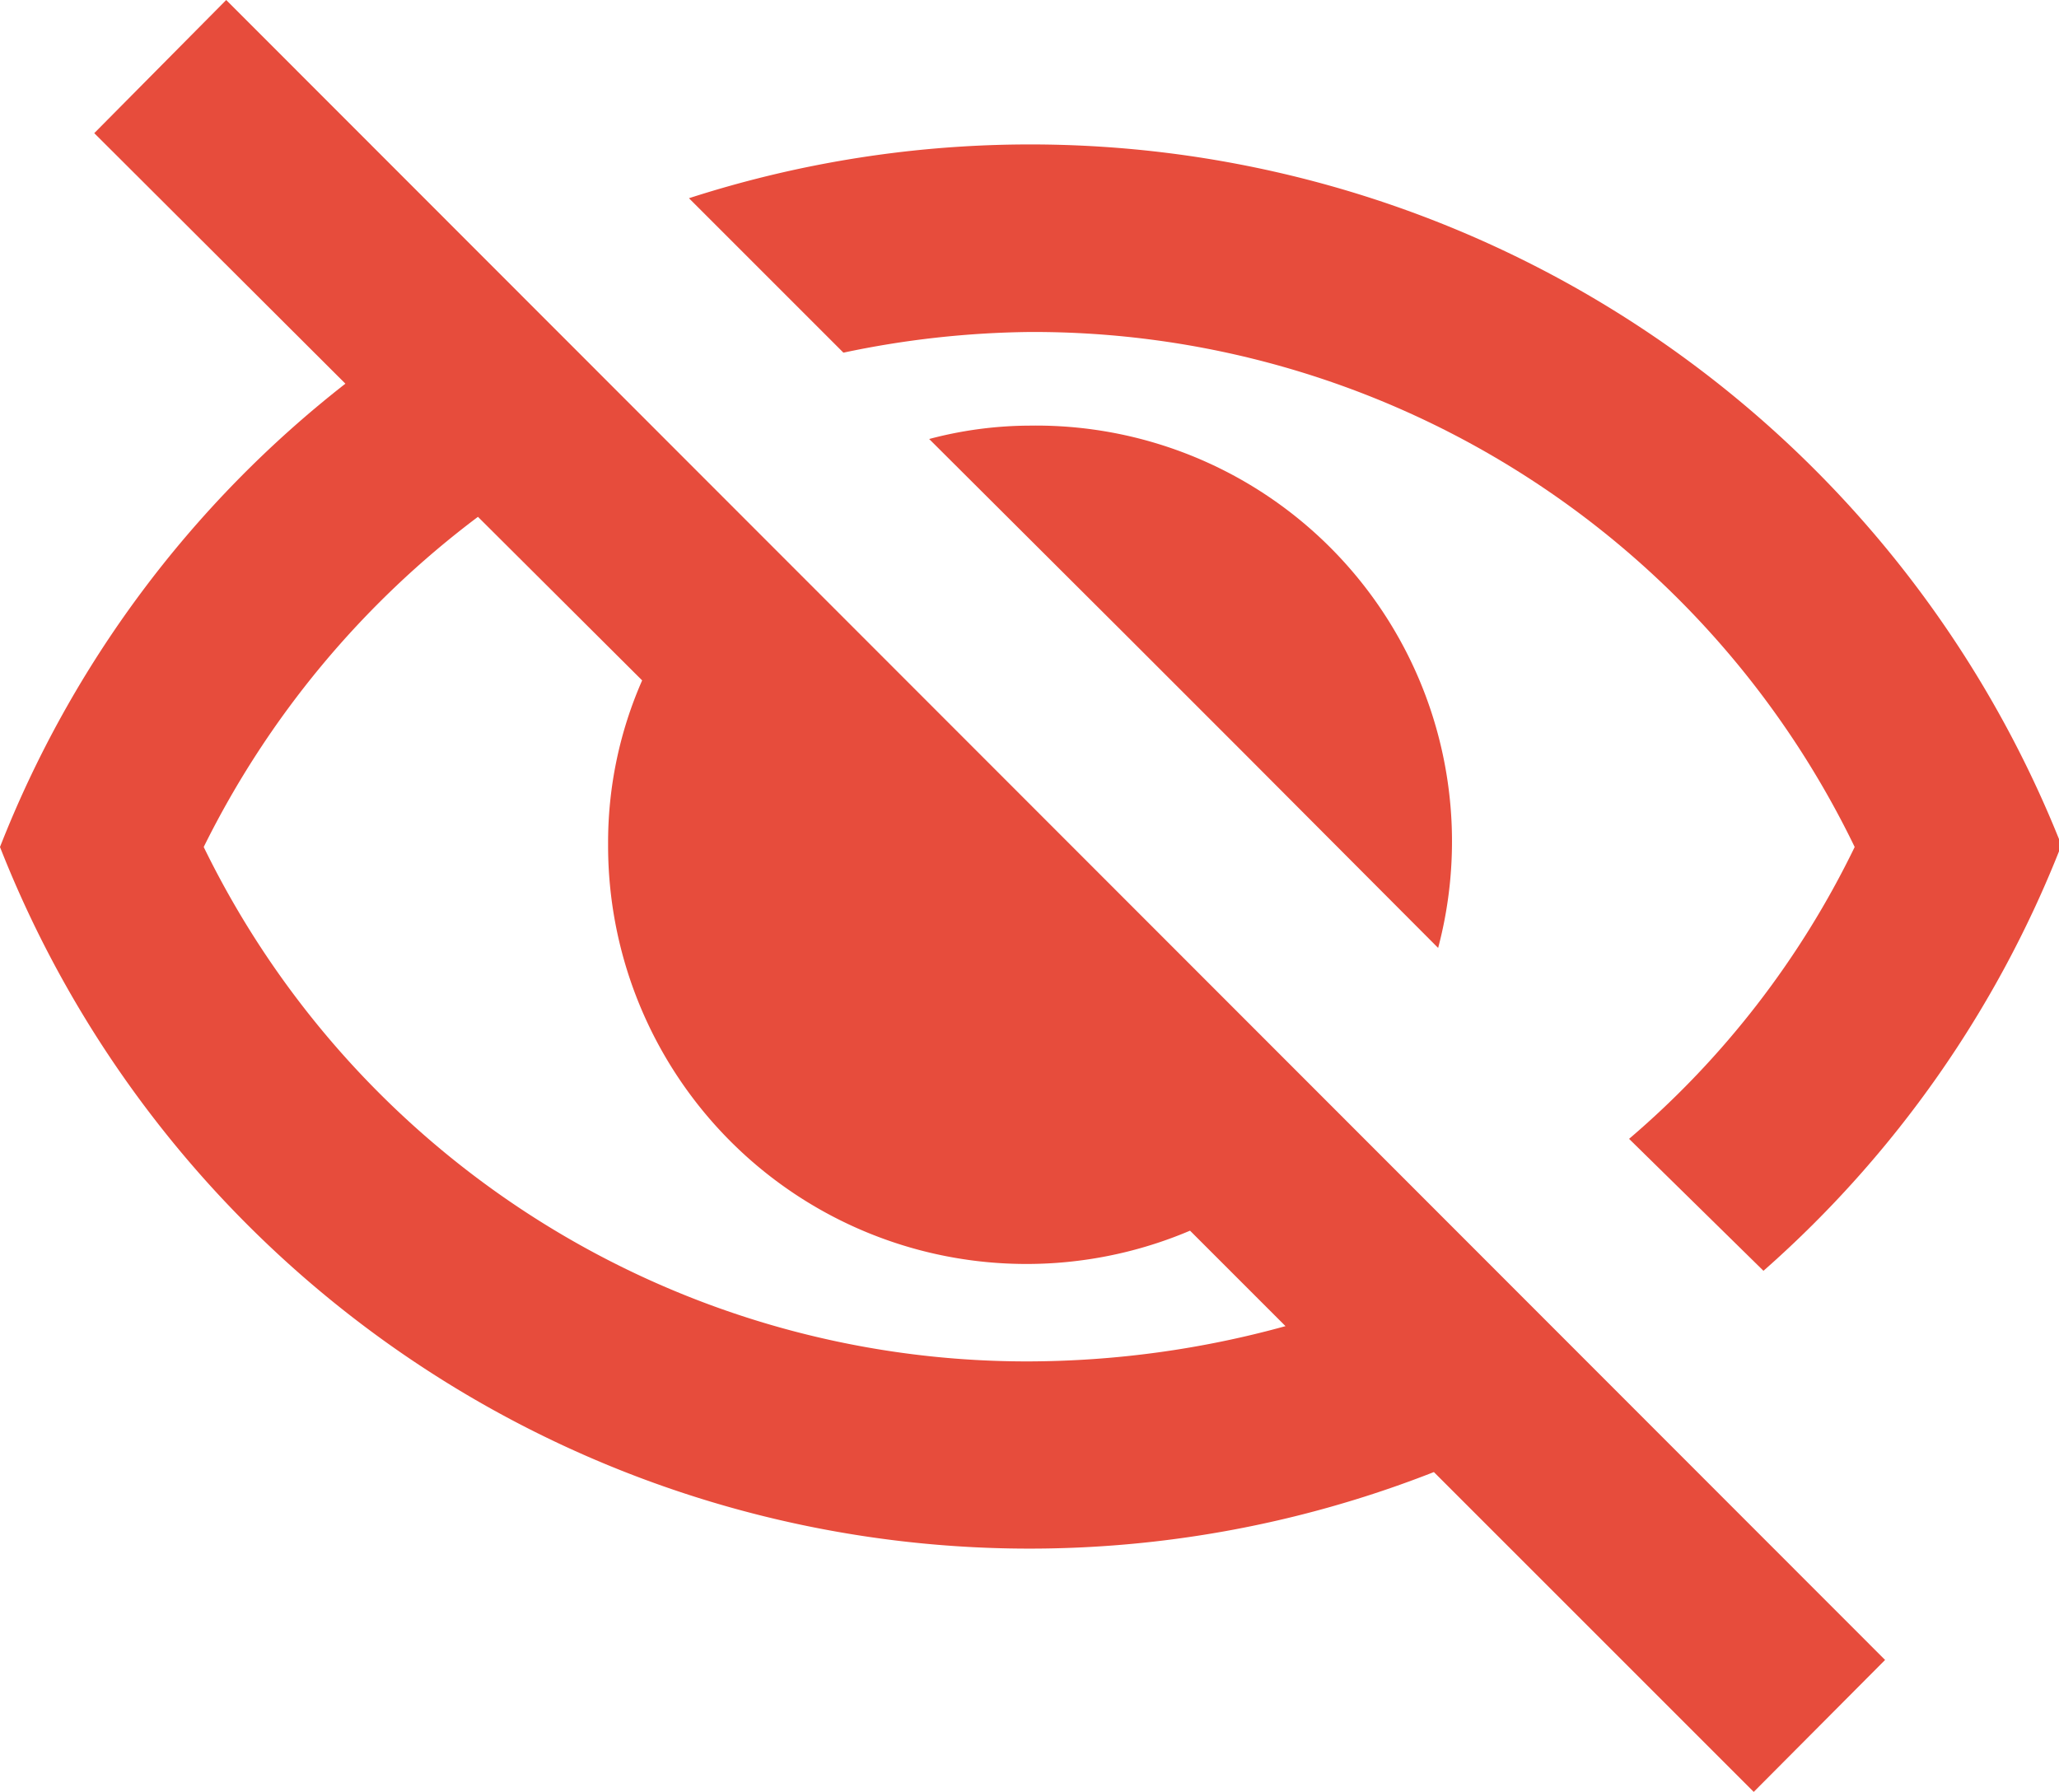
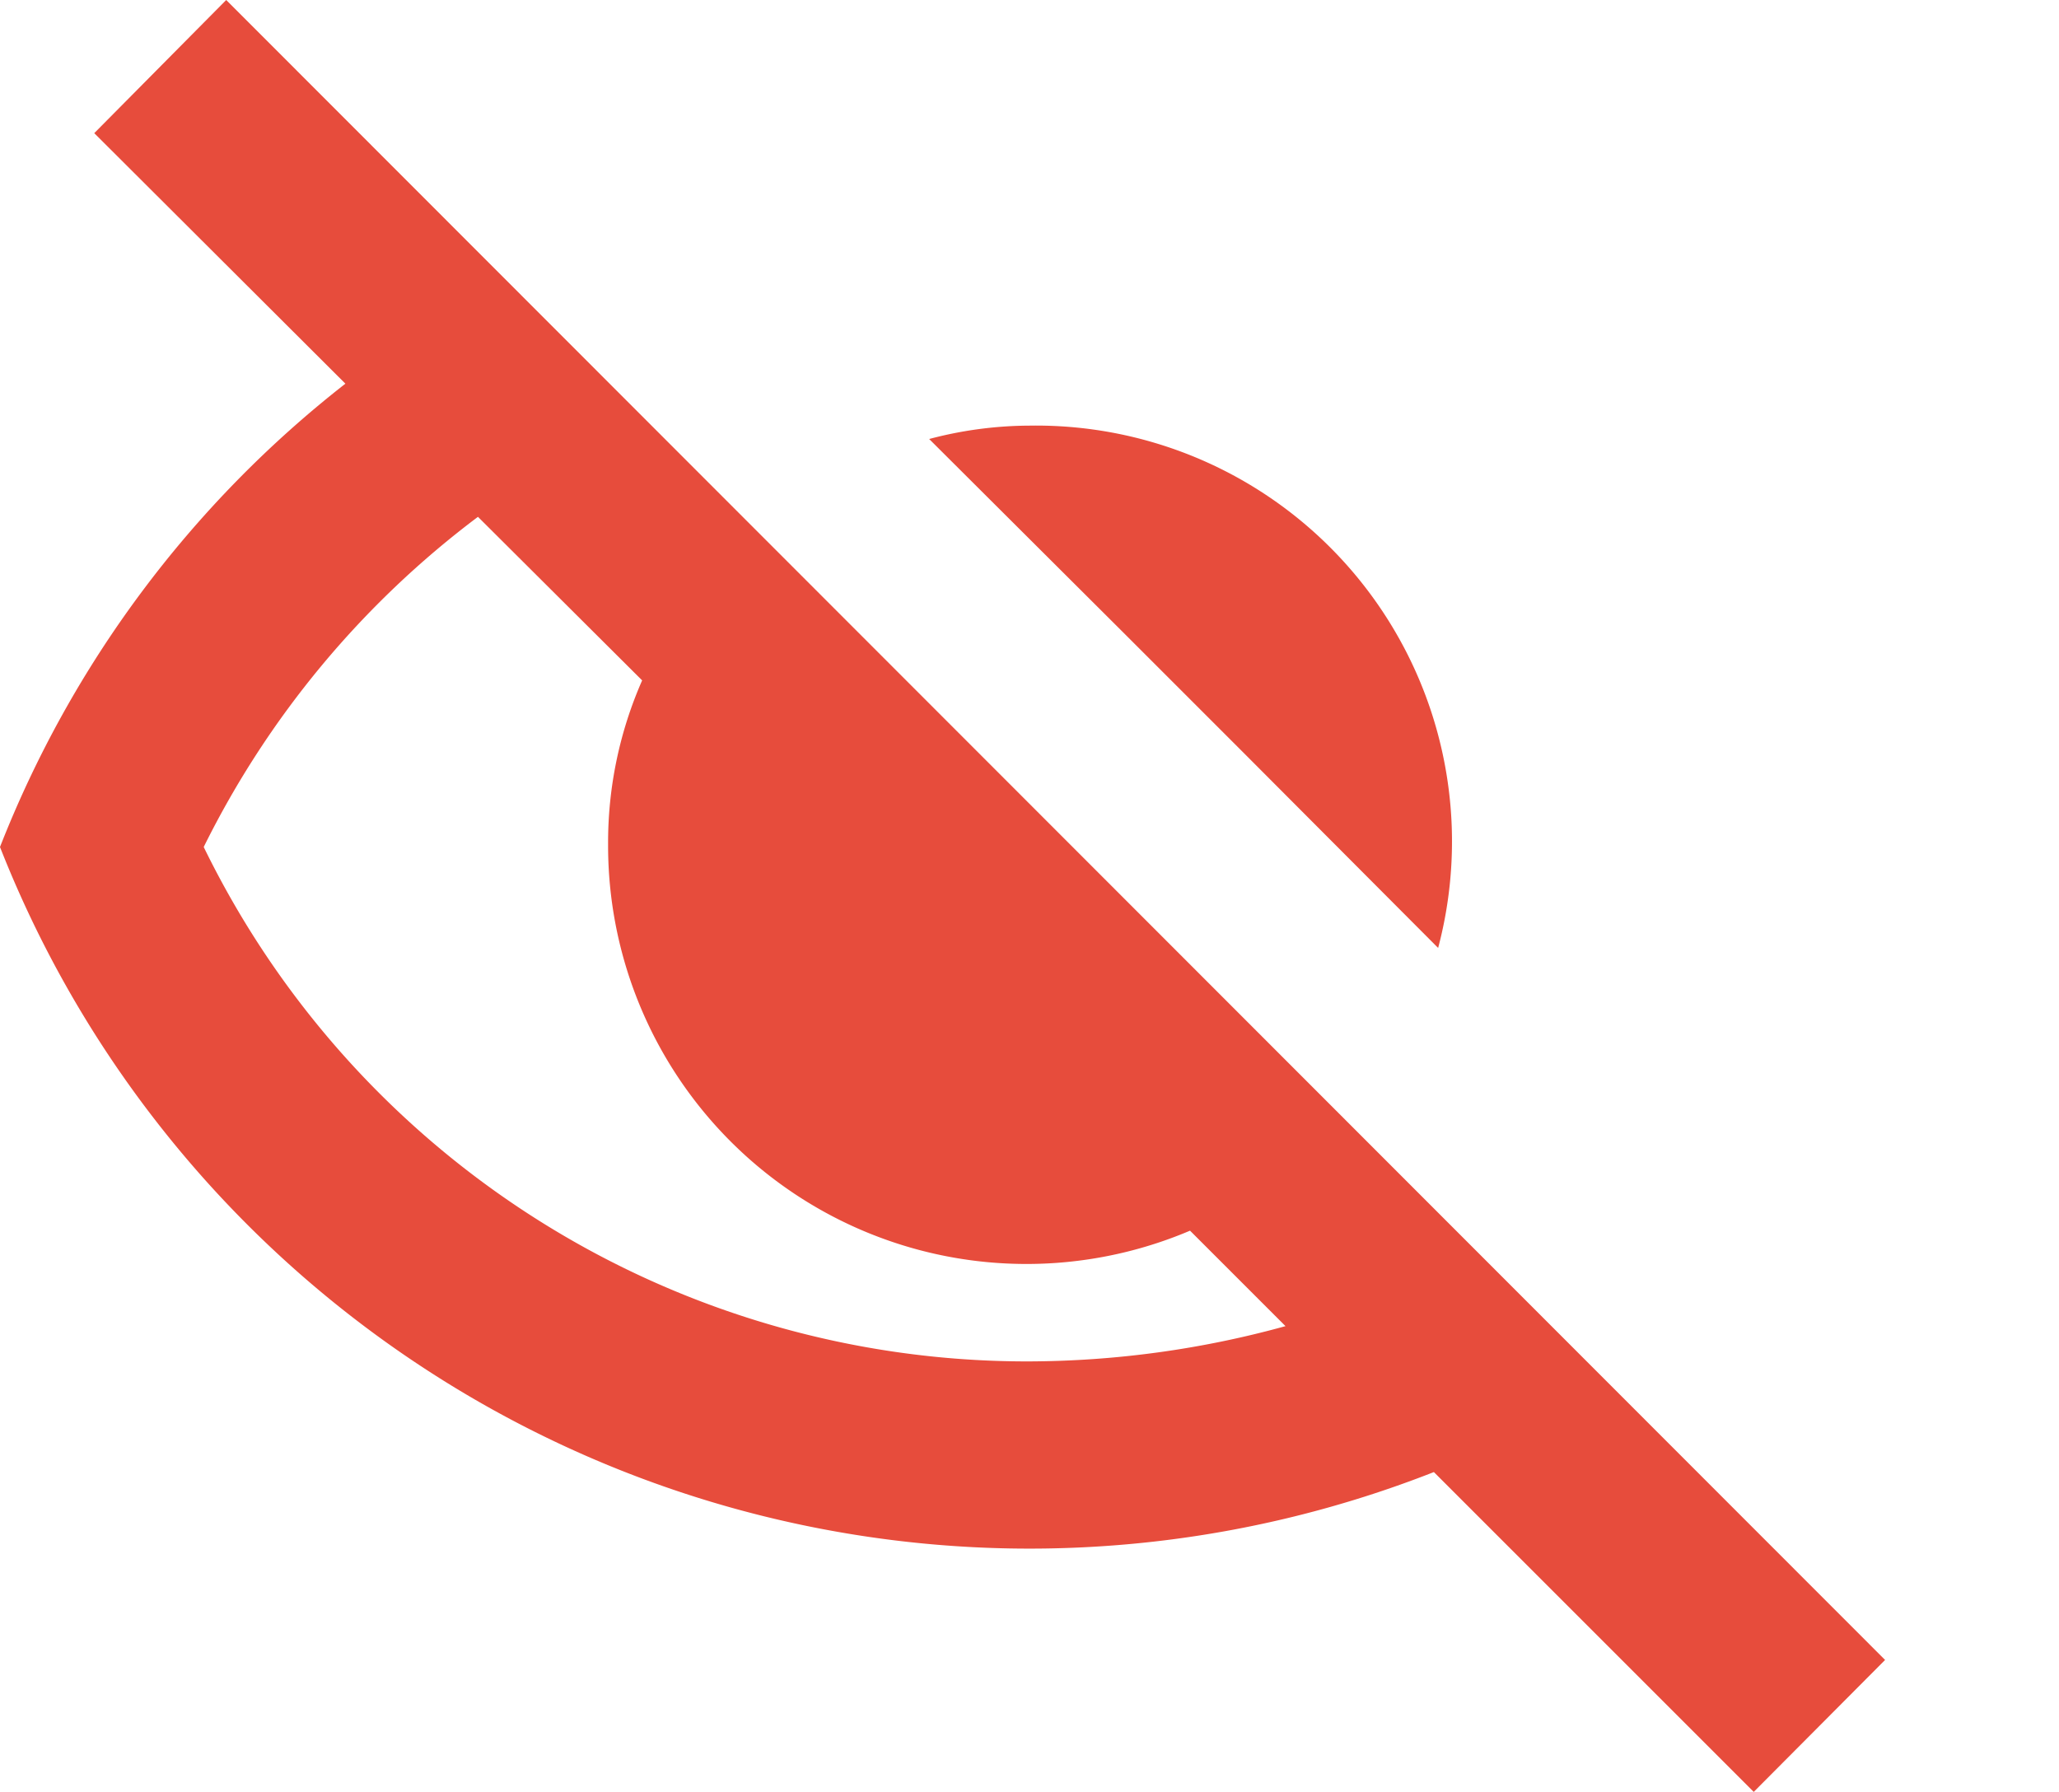
<svg xmlns="http://www.w3.org/2000/svg" viewBox="0 0 33.86 29.47" id="hidden">
  <g fill="#e74c3c" class="color000000 svgShape">
    <g fill="#e74c3c" class="color000000 svgShape">
-       <path d="M16.93 5.46a15 15 0 0 1 13.57 8.47 14.78 14.78 0 0 1-3.71 4.8L29 20.9a18.11 18.11 0 0 0 4.9-7A18.24 18.24 0 0 0 11.33 3.26l2.54 2.54a15.5 15.5 0 0 1 3.06-.34Z" fill="#e74c3c" class="color000000 svgShape" />
      <path d="m15.28 7.22 3.19 3.18 2 2 3.18 3.19A6.84 6.84 0 0 0 16.93 7a6.5 6.5 0 0 0-1.65.22zM1.55 2.19l4.13 4.12A18 18 0 0 0 0 13.93a18.19 18.19 0 0 0 23.58 10.28l5.26 5.26L31 27.3 3.72 0zM7.86 8.5l2.7 2.69a6.62 6.62 0 0 0-.56 2.7 6.88 6.88 0 0 0 9.57 6.35l.06.06 1.51 1.51a16 16 0 0 1-4.23.58 15.06 15.06 0 0 1-13.56-8.46A15.24 15.24 0 0 1 7.86 8.5z" fill="#e74c3c" class="color000000 svgShape" />
    </g>
  </g>
</svg>